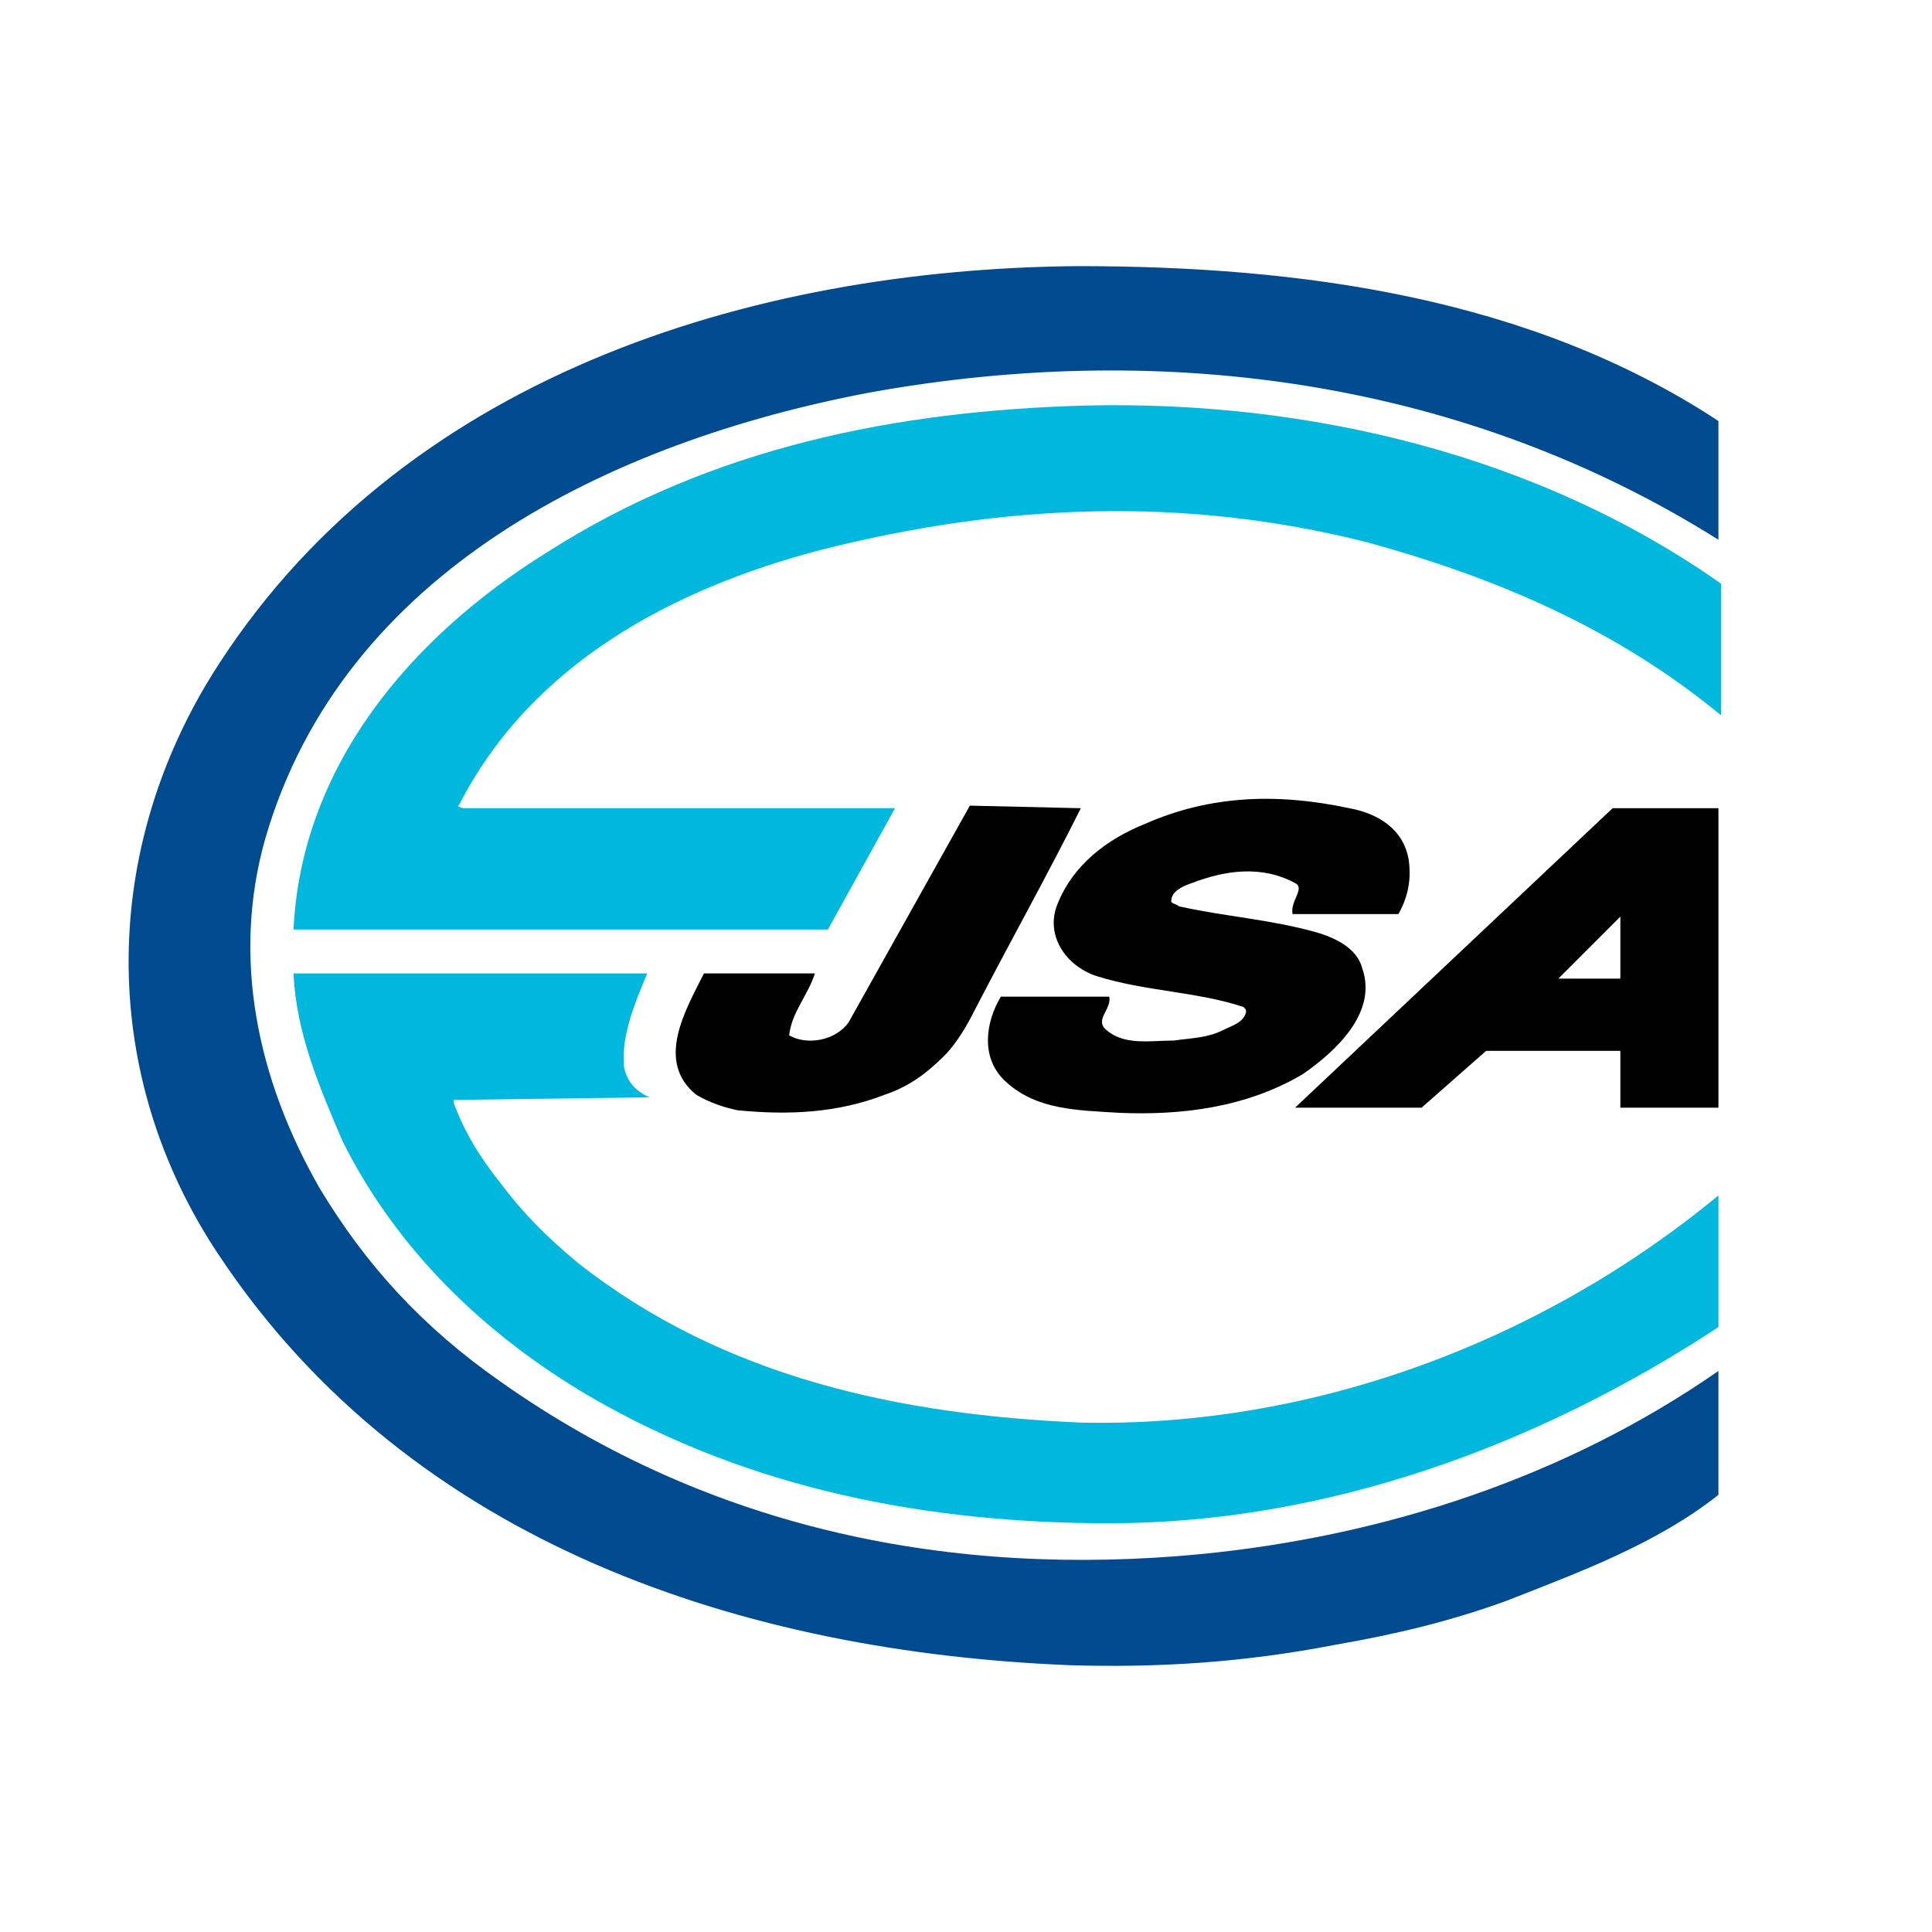
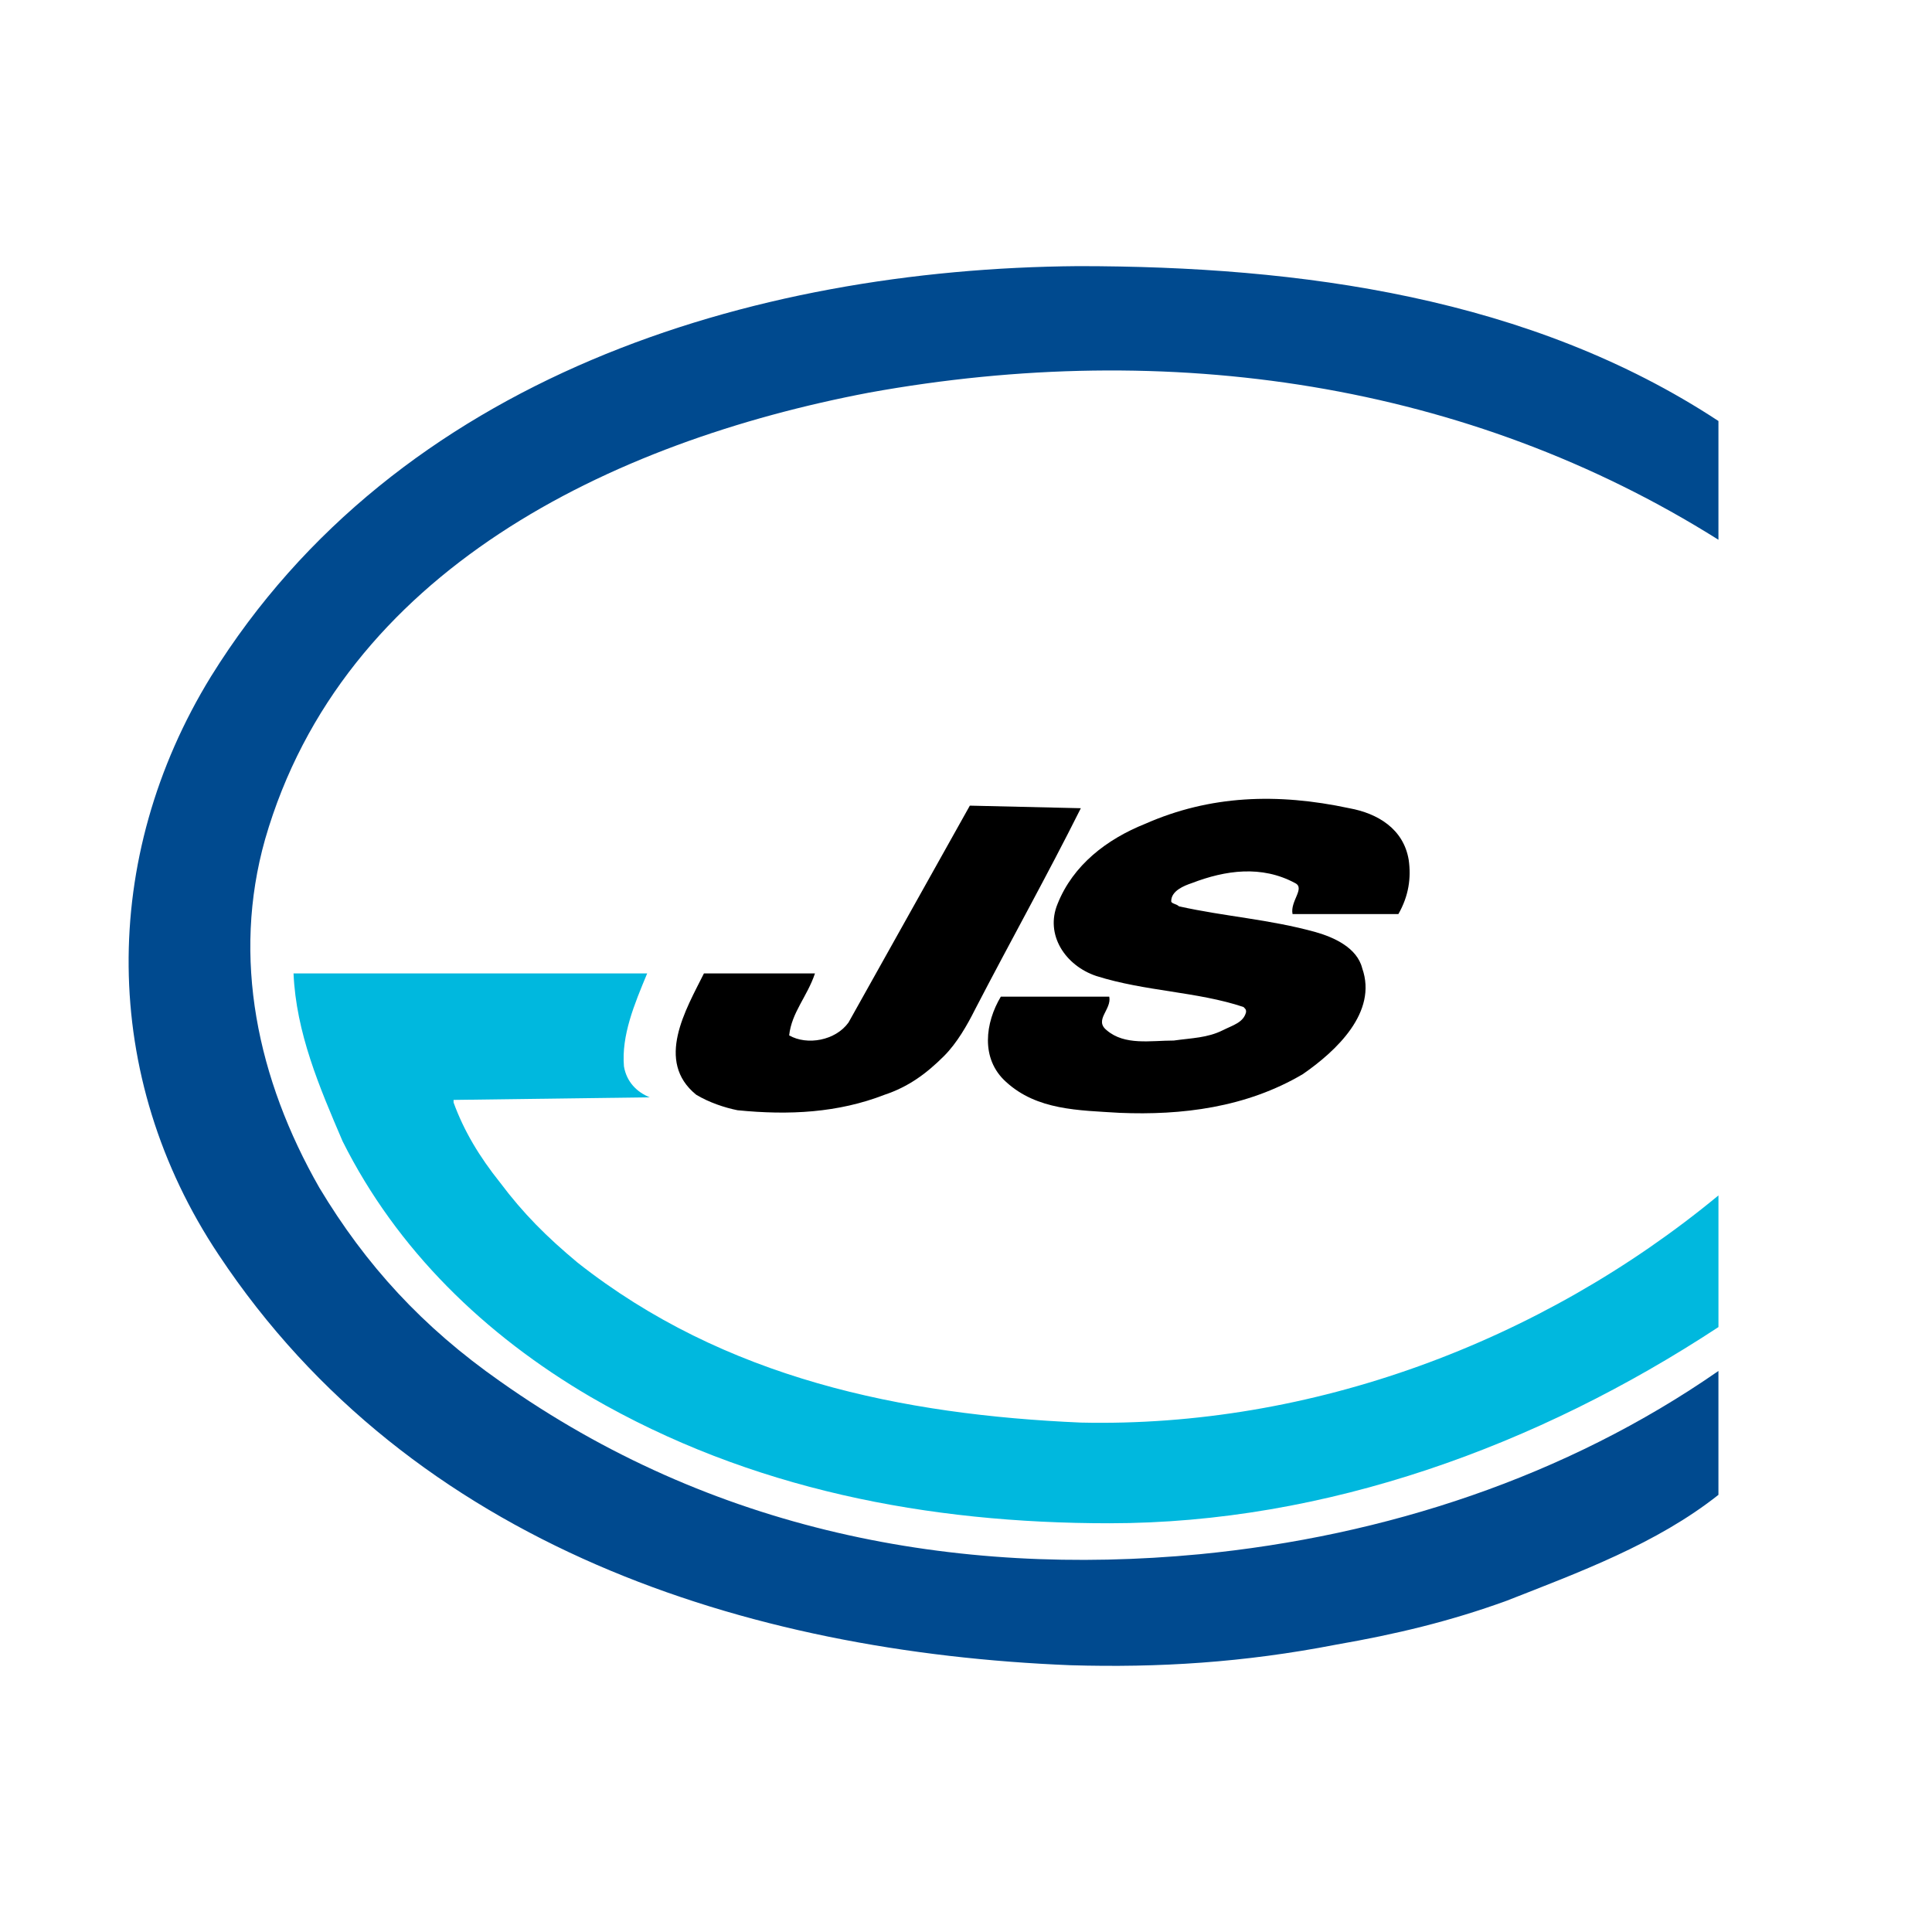
<svg xmlns="http://www.w3.org/2000/svg" version="1.0" id="Layer_1" x="0px" y="0px" width="192.756px" height="192.756px" viewBox="0 0 192.756 192.756" enable-background="new 0 0 192.756 192.756" xml:space="preserve">
  <g>
    <polygon fill-rule="evenodd" clip-rule="evenodd" fill="#FFFFFF" points="0,0 192.756,0 192.756,192.756 0,192.756 0,0  " />
    <path fill-rule="evenodd" clip-rule="evenodd" fill="#FFFFFF" d="M171.449,146.311V45.353c0,0-78.809-32.193-133.408,8.5   c0,0-33.224,23.951-12.363,67.476C25.679,121.328,64.311,184.686,171.449,146.311L171.449,146.311z" />
-     <polygon fill-rule="evenodd" clip-rule="evenodd" points="161.663,104.846 148.271,104.846 141.832,110.512 129.212,110.512    160.89,80.636 171.449,80.636 171.449,110.512 161.663,110.512 161.663,104.846  " />
    <path fill-rule="evenodd" clip-rule="evenodd" fill="#004A8F" d="M171.449,136.781c-15.194,10.559-33.223,16.482-51.767,18.285   c-24.466,2.318-48.675-2.316-69.794-17.254c-7.727-5.41-13.392-11.59-18.028-19.316c-6.182-10.818-8.757-22.922-5.409-34.769   c7.727-26.785,34.511-39.662,60.266-44.556c29.875-5.408,59.75-1.03,84.732,14.681V42.004   c-18.801-12.362-41.722-15.452-63.871-15.452C74.871,26.81,39.587,37.626,21.044,67.501c-11.074,18.028-11.074,39.92,0.772,57.69   c19.316,29.104,52.797,39.662,84.989,40.949c8.757,0.258,17.256-0.256,26.527-2.059c5.924-1.031,11.332-2.318,16.998-4.379   c7.211-2.834,14.938-5.666,21.118-10.561V136.781L171.449,136.781z" />
-     <path fill-rule="evenodd" clip-rule="evenodd" fill="#00B8DE" d="M89.293,80.636l-6.696,12.105H29.285   c0.772-16.226,11.59-29.103,25.239-37.602c16.483-10.559,35.026-14.165,53.826-14.68c22.149-0.515,45.07,4.893,63.356,17.771   v13.134c-10.303-8.499-22.149-13.649-35.283-17.255c-18.286-4.636-36.314-3.863-54.6,0.772   c-14.681,3.863-28.845,11.332-36.056,25.497c-0.258,0,0.257,0.257,0.515,0.257H89.293L89.293,80.636z" />
    <path fill-rule="evenodd" clip-rule="evenodd" fill="#00B8DE" d="M64.569,97.119c-1.288,3.092-2.576,6.182-2.318,9.271   c0.258,1.545,1.288,2.576,2.576,3.09l-19.574,0.258v0.258c1.03,2.834,2.576,5.408,4.636,7.984c2.318,3.09,4.636,5.408,7.727,7.984   c14.679,11.59,32.45,15.195,50.221,15.967c22.922,0.516,45.843-7.982,63.613-22.664v13.135   c-18.028,11.848-39.146,19.574-60.779,19.574c-18.03,0-35.799-3.348-51.768-12.619c-10.559-6.182-19.315-14.682-24.724-25.498   c-2.318-5.408-4.636-10.816-4.894-16.74H64.569L64.569,97.119z" />
    <path fill-rule="evenodd" clip-rule="evenodd" d="M81.309,97.119c-0.773,2.318-2.318,3.863-2.575,6.182   c1.802,1.029,4.635,0.514,5.923-1.287l12.104-21.635l11.074,0.257c-3.348,6.696-6.954,13.135-10.559,20.088   c-0.773,1.547-1.803,3.348-3.091,4.637c-1.803,1.803-3.606,3.09-5.924,3.861c-4.636,1.805-9.529,2.062-14.68,1.547   c-1.288-0.258-2.833-0.773-4.121-1.547c-4.122-3.348-1.029-8.498,0.772-12.104H81.309L81.309,97.119z" />
    <path fill-rule="evenodd" clip-rule="evenodd" d="M99.852,99.438c-1.544,2.576-2.059,6.182,0.516,8.498   c3.09,2.834,7.211,2.834,11.332,3.092c6.182,0.258,12.619-0.516,18.286-3.863c3.348-2.318,7.468-6.182,5.923-10.56   c-0.515-2.061-2.833-3.091-4.636-3.606c-4.636-1.287-9.014-1.545-13.649-2.575c-0.258-0.258-0.772-0.258-0.772-0.515   c0-1.031,1.287-1.545,2.06-1.803c3.349-1.288,6.955-1.803,10.302,0c1.031,0.515-0.515,1.803-0.257,3.09h10.56   c1.029-1.803,1.287-3.605,1.029-5.408c-0.515-3.091-3.091-4.636-5.923-5.151c-7.211-1.544-13.908-1.287-20.346,1.546   c-3.863,1.545-7.212,4.12-8.757,7.983c-1.288,3.091,0.772,6.181,3.863,7.211c4.894,1.545,10.044,1.545,14.68,3.09   c0.257,0.258,0.257,0.258,0.257,0.516c-0.257,1.031-1.287,1.289-2.317,1.803c-1.545,0.773-3.091,0.773-4.894,1.029   c-2.317,0-4.894,0.516-6.695-1.029c-1.288-1.029,0.515-2.061,0.258-3.348H99.852L99.852,99.438z" />
    <polygon fill-rule="evenodd" clip-rule="evenodd" fill="#FFFFFF" points="161.663,91.453 161.663,97.635 155.481,97.635    161.663,91.453  " />
  </g>
</svg>